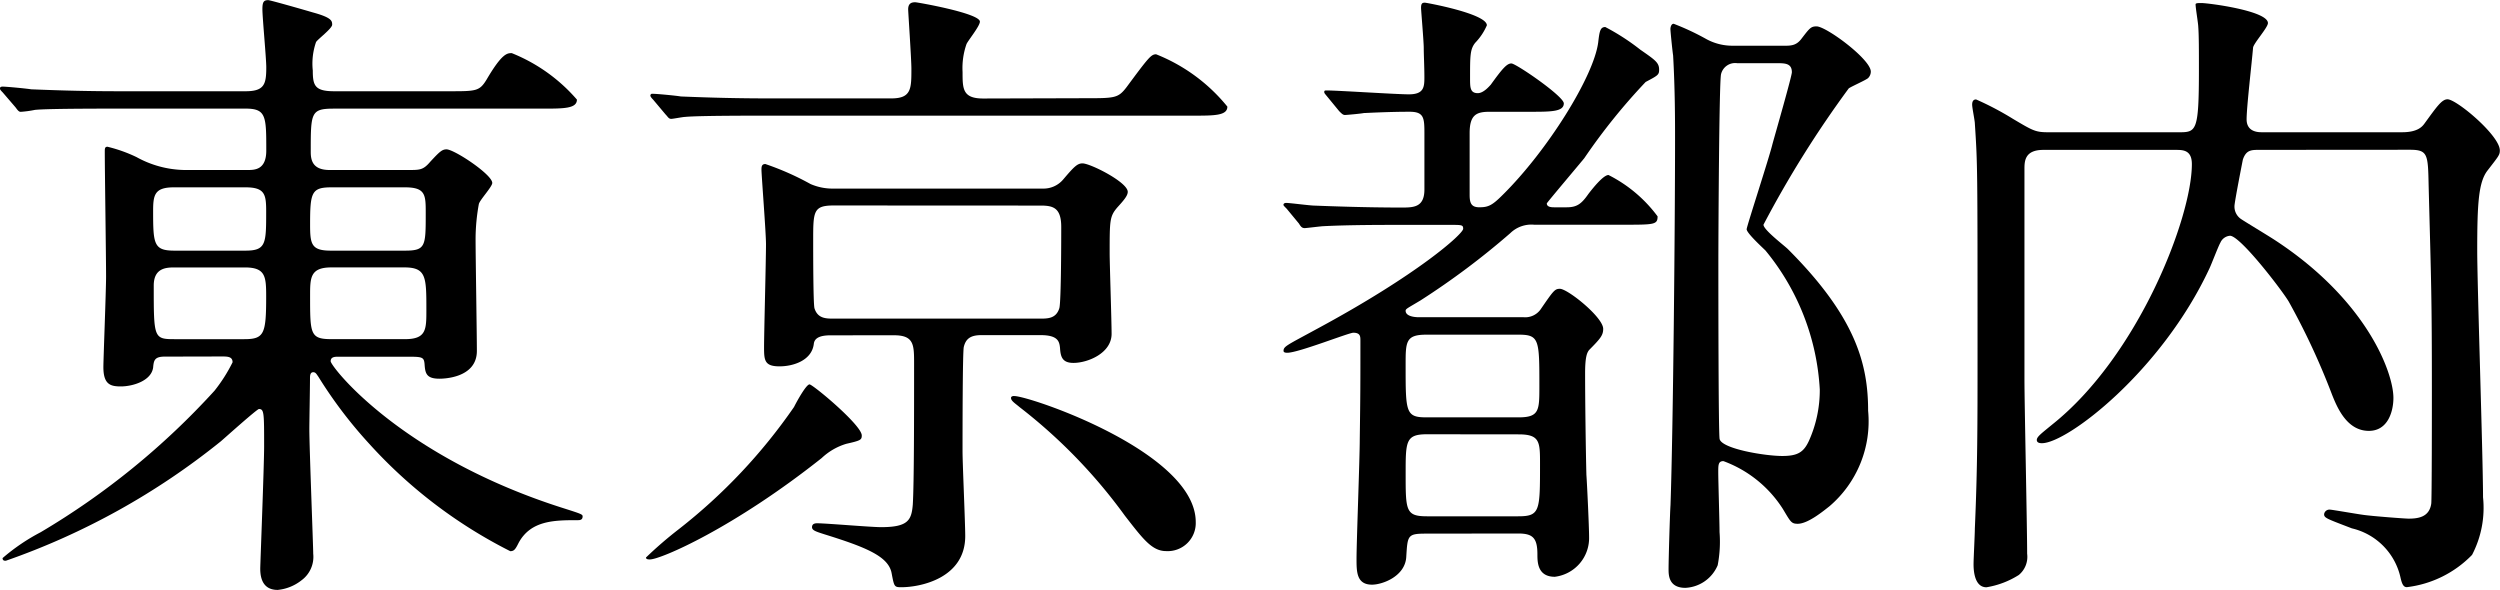
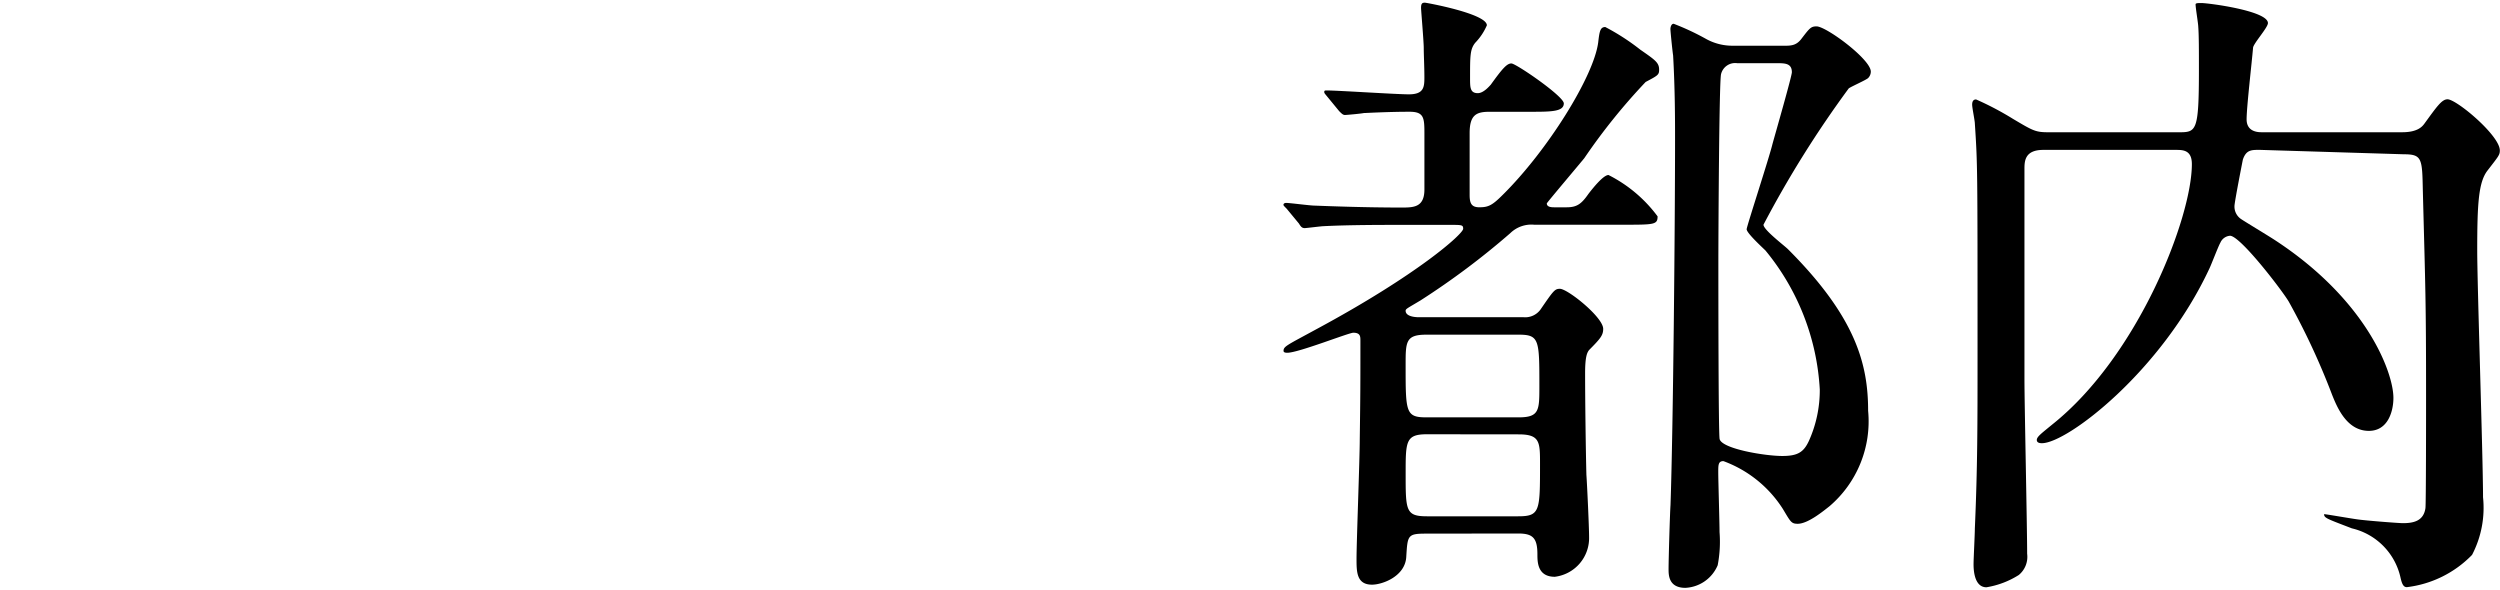
<svg xmlns="http://www.w3.org/2000/svg" width="92.882" height="21.914" viewBox="0 0 92.882 21.914">
  <title>アセット 9</title>
-   <path d="M6.121,13.249c-.384,0-.408.144-.432.408-.072.5-.768.7-1.2.7-.384,0-.648-.072-.648-.721,0-.287.1-2.832.1-3.359,0-.721-.048-3.961-.048-4.633,0-.12,0-.192.1-.192a5.425,5.425,0,0,1,1.08.385,3.806,3.806,0,0,0,1.776.479H9.193c.264,0,.7,0,.7-.72,0-1.272,0-1.561-.768-1.561H4.32c-2.112,0-2.808.024-3.024.048a3.926,3.926,0,0,1-.528.072c-.072,0-.12-.072-.192-.168L.1,3.433c-.1-.1-.1-.12-.1-.144,0-.048.024-.071.1-.071.144,0,.888.071,1.056.1,1.177.048,2.16.072,3.289.072h4.68c.7,0,.768-.265.768-.889,0-.336-.144-1.848-.144-2.16,0-.264.048-.336.216-.336.072,0,1.248.336,1.656.456.7.192.72.312.72.456s-.552.552-.6.648a2.443,2.443,0,0,0-.12,1.056c0,.552.072.769.792.769h4.272c1.009,0,1.128,0,1.393-.433.576-.983.768-.983.936-.983A6.293,6.293,0,0,1,21.434,3.7c0,.336-.48.336-1.3.336H12.409c-.864,0-.864.145-.864,1.608,0,.311.072.672.7.672h2.928c.432,0,.552,0,.816-.311.336-.36.432-.456.6-.456.288,0,1.7.936,1.7,1.248,0,.144-.48.648-.5.792a7.344,7.344,0,0,0-.12,1.272c0,.648.048,3.577.048,4.177,0,1.032-1.3,1.032-1.392,1.032-.5,0-.528-.216-.552-.552-.024-.265-.1-.265-.7-.265h-2.5c-.12,0-.288,0-.288.168,0,.192,2.592,3.553,8.689,5.473.6.192.672.216.672.288,0,.1-.048.144-.168.144-.864,0-1.752,0-2.208.84-.12.24-.168.312-.312.312a17.971,17.971,0,0,1-5.256-4.008,16.623,16.623,0,0,1-1.873-2.473c-.072-.1-.1-.168-.192-.168-.12,0-.12.144-.12.24,0,.311-.024,1.608-.024,1.872,0,.7.144,4.345.144,4.633a1.078,1.078,0,0,1-.432.983,1.685,1.685,0,0,1-.888.36c-.576,0-.648-.48-.648-.792,0-.145.144-3.841.144-4.536,0-1.248,0-1.393-.192-1.393-.072,0-1.249,1.057-1.416,1.2A26.733,26.733,0,0,1,.216,20.834c-.048,0-.12,0-.12-.1a7.448,7.448,0,0,1,1.416-.961,28.063,28.063,0,0,0,6.457-5.256,5.859,5.859,0,0,0,.672-1.057c0-.216-.192-.216-.408-.216Zm3-3.937c.768,0,.768-.264.768-1.464,0-.624-.048-.888-.768-.888H6.457c-.72,0-.768.288-.768.888,0,1.225.024,1.464.793,1.464Zm-2.64.624c-.312,0-.769.024-.769.673,0,1.943,0,1.992.769,1.992H9.073c.744,0,.816-.192.816-1.585,0-.743-.024-1.08-.792-1.08Zm5.832-2.976c-.744,0-.792.191-.792,1.392,0,.721.048.96.768.96h2.76c.768,0,.768-.168.768-1.392,0-.672,0-.96-.768-.96ZM15.049,12.6c.792,0,.792-.36.792-1.08,0-1.225,0-1.585-.816-1.585H12.313c-.792,0-.792.385-.792,1.057,0,1.416,0,1.608.792,1.608Z" />
-   <path d="M32.017,16.178c0,.168-.048.191-.576.311a2.292,2.292,0,0,0-.912.528c-3.265,2.592-5.977,3.768-6.385,3.768-.048,0-.144,0-.144-.072a15.006,15.006,0,0,1,1.224-1.056A20.582,20.582,0,0,0,29.5,15.121c.12-.239.456-.84.576-.84S32.017,15.794,32.017,16.178Zm8.3-12.529c1.1,0,1.224,0,1.536-.408.815-1.1.912-1.224,1.1-1.224A6.492,6.492,0,0,1,45.6,3.961c0,.336-.48.336-1.272.336H28.464c-2.088,0-2.784.023-3.024.048-.072,0-.432.071-.5.071-.1,0-.12-.071-.216-.168L24.264,3.7c-.072-.072-.1-.12-.1-.144a.064.064,0,0,1,.072-.072c.169,0,.912.072,1.057.1,1.176.048,2.16.072,3.288.072h4.536c.744,0,.744-.36.744-1.1,0-.359-.12-2.111-.12-2.208,0-.24.145-.264.265-.264.072,0,2.4.408,2.4.72,0,.168-.456.721-.5.84a2.7,2.7,0,0,0-.144,1.032c0,.624,0,.984.768.984Zm-9.457,8.809c-.432,0-.6.12-.624.313-.072.624-.768.84-1.273.84-.552,0-.576-.216-.576-.7,0-.552.072-3.24.072-3.84,0-.433-.168-2.568-.168-2.761,0-.1,0-.216.144-.216a10.267,10.267,0,0,1,1.68.744,2.06,2.06,0,0,0,.888.168h7.728a.957.957,0,0,0,.768-.336c.408-.48.528-.6.72-.6.288,0,1.68.7,1.68,1.057,0,.144-.144.312-.384.576-.288.336-.288.479-.288,1.7,0,.408.072,2.519.072,3,0,.72-.888,1.08-1.416,1.08-.408,0-.48-.216-.5-.552-.024-.24-.072-.48-.72-.48H36.457c-.408,0-.576.144-.648.433-.048.144-.048,3.312-.048,3.888,0,.456.1,2.641.1,3.145,0,1.561-1.656,1.9-2.376,1.9-.264,0-.264-.024-.36-.528-.12-.624-.96-.96-2.5-1.44-.312-.1-.456-.144-.456-.264,0-.144.144-.144.192-.144.336,0,1.992.144,2.376.144,1.008,0,1.128-.264,1.176-.84.048-.792.048-3.312.048-5.232,0-.7,0-1.057-.744-1.057Zm.12-4.824c-.768,0-.768.216-.768,1.32,0,.359,0,2.328.048,2.5.12.384.432.384.72.384h7.656c.288,0,.6,0,.72-.384.072-.216.072-2.761.072-3.024,0-.72-.312-.792-.768-.792Zm6.7,7.08c.576,0,6.745,2.089,6.745,4.681a1.042,1.042,0,0,1-1.1,1.08c-.528,0-.864-.456-1.536-1.32a19.712,19.712,0,0,0-3.912-4.032c-.168-.144-.336-.239-.312-.359C37.585,14.713,37.657,14.713,37.681,14.713Z" />
  <path d="M52.968,19.826c-.672,0-.672.071-.72.84-.024.744-.888,1.056-1.273,1.056-.576,0-.576-.479-.576-.96,0-.624.12-3.744.12-4.44.024-1.728.024-2.04.024-3.672,0-.145,0-.288-.264-.288-.168,0-2.041.744-2.448.744-.048,0-.144,0-.144-.072,0-.168.144-.216,1.2-.792C52.68,10.2,54.361,8.689,54.361,8.5c0-.145-.048-.145-.48-.145H52.008c-.672,0-1.872,0-2.832.048-.072,0-.648.072-.7.072-.1,0-.144-.048-.216-.168l-.456-.552c-.1-.1-.12-.12-.12-.145,0-.048.048-.071.1-.071.144,0,.889.1,1.057.1.6.024,1.944.072,3.216.072.456,0,.864,0,.864-.672V4.944c0-.576-.024-.792-.552-.792-.816,0-1.632.048-1.7.048-.1.024-.648.072-.7.072-.072,0-.12-.048-.216-.144L49.3,3.576c-.1-.12-.1-.12-.1-.168s.048-.048.072-.048c.432,0,2.593.145,3.072.145.552,0,.576-.265.576-.625,0-.407-.024-.84-.024-1.1,0-.24-.1-1.392-.1-1.488,0-.168.048-.192.145-.192.048,0,2.3.408,2.3.841a2.163,2.163,0,0,1-.432.648c-.192.24-.192.48-.192,1.32,0,.336,0,.552.288.552.216,0,.432-.264.48-.312.432-.6.6-.792.768-.792S58.1,3.576,58.1,3.841c0,.312-.48.312-1.272.312H55.345c-.48,0-.744.1-.744.792v2.3c0,.312.072.456.36.456.336,0,.48-.072.864-.456,1.656-1.633,3.384-4.393,3.552-5.665.048-.408.072-.576.264-.576a8.35,8.35,0,0,1,1.3.841c.552.384.7.48.7.744,0,.192-.048.216-.5.456a22.494,22.494,0,0,0-2.28,2.832c-.216.264-1.393,1.656-1.393,1.68,0,.145.192.145.288.145H58.2c.384,0,.552-.12.816-.5.168-.217.552-.7.744-.7a5.161,5.161,0,0,1,1.824,1.536c0,.311-.12.311-1.3.311H57a1.122,1.122,0,0,0-.888.313,28.512,28.512,0,0,1-3.337,2.5c-.48.288-.552.312-.552.384,0,.192.288.24.5.24h3.888a.7.7,0,0,0,.624-.288c.481-.7.528-.768.72-.768.288,0,1.608,1.056,1.608,1.487,0,.24-.1.36-.528.792-.072.1-.144.24-.144.864,0,.984.024,2.832.048,3.769.024.313.1,1.944.1,2.3a1.45,1.45,0,0,1-1.272,1.487c-.648,0-.648-.552-.648-.84,0-.624-.192-.768-.72-.768Zm.024-7.392c-.769,0-.769.264-.769,1.128,0,1.752,0,1.944.769,1.944h3.432c.768,0,.768-.265.768-1.152,0-1.729,0-1.92-.768-1.92Zm.024,3.7c-.792,0-.792.264-.792,1.464,0,1.368,0,1.584.792,1.584H56.4c.816,0,.816-.192.816-1.944,0-.816,0-1.1-.792-1.1ZM66.242,1.7c.288,0,.48,0,.672-.24.313-.407.36-.48.576-.48.36,0,2.016,1.224,2.016,1.68a.343.343,0,0,1-.1.24c-.072.072-.624.313-.72.384a39.4,39.4,0,0,0-3.168,5.064c0,.192.768.769.912.912,2.52,2.521,2.976,4.273,2.976,6a4.146,4.146,0,0,1-1.44,3.552c-.216.168-.792.648-1.176.648-.24,0-.264-.072-.552-.552a4.425,4.425,0,0,0-2.208-1.776c-.192,0-.192.143-.192.408,0,.311.048,1.872.048,2.231A4.63,4.63,0,0,1,63.817,21a1.372,1.372,0,0,1-1.2.84c-.625,0-.625-.479-.625-.7,0-.336.048-2.016.072-2.376.1-2.856.169-10.513.169-13.585,0-.672,0-1.849-.072-3.12-.024-.145-.1-.889-.1-.984,0-.048.024-.192.12-.192a9.328,9.328,0,0,1,1.225.575,2.019,2.019,0,0,0,1.008.24Zm-1.7.648a.537.537,0,0,0-.6.408c-.072.264-.1,6-.1,7.008,0,.624,0,6.433.048,6.553.1.36,1.681.624,2.328.624.576,0,.792-.144.984-.552a4.585,4.585,0,0,0,.408-1.92,8.89,8.89,0,0,0-2.017-5.161c-.12-.119-.7-.648-.7-.792,0-.1.84-2.664.96-3.168.12-.432.72-2.52.72-2.664,0-.336-.264-.336-.552-.336Z" />
-   <path d="M83.953,5.568c-.312,0-.5,0-.624.36-.024.12-.312,1.584-.312,1.728a.555.555,0,0,0,.24.479c.1.072,1.056.648,1.272.792,3.409,2.232,4.393,4.921,4.393,5.856,0,.48-.192,1.225-.912,1.225-.816,0-1.176-.864-1.368-1.345a26.361,26.361,0,0,0-1.608-3.456c-.24-.408-1.8-2.448-2.184-2.448a.428.428,0,0,0-.36.264c-.072.12-.336.816-.408.961C80.3,13.8,76.8,16.466,75.865,16.466c-.048,0-.192,0-.192-.12s.168-.24.576-.576c3.192-2.544,5.185-7.681,5.185-9.673,0-.528-.336-.528-.6-.528h-4.92c-.7,0-.7.433-.7.721v7.8c0,.912.1,5.473.1,6.481a.874.874,0,0,1-.311.792,3.215,3.215,0,0,1-1.2.456c-.48,0-.48-.721-.48-.864,0-.192.048-1.1.048-1.32.1-2.28.1-3.864.1-6.433,0-7.057,0-7.08-.1-8.616,0-.1-.1-.576-.1-.7s.048-.192.145-.192a11.16,11.16,0,0,1,1.368.72c.768.456.84.5,1.344.5h4.8c.672,0,.768,0,.768-2.328,0-.721,0-1.272-.024-1.585,0-.119-.1-.7-.1-.84,0-.048.1-.048.216-.048.264,0,2.472.288,2.472.744,0,.168-.528.744-.552.912-.048.576-.24,2.208-.24,2.664,0,.432.36.48.552.48h5.232c.576,0,.744-.217.816-.312.456-.624.648-.912.864-.912.336,0,1.944,1.345,1.944,1.9,0,.168-.048.216-.456.744-.336.432-.384,1.224-.384,2.976,0,1.32.216,7.705.216,9.169a3.776,3.776,0,0,1-.408,2.137,4.045,4.045,0,0,1-2.425,1.2c-.144,0-.191-.168-.24-.385a2.413,2.413,0,0,0-1.8-1.8c-.936-.36-1.032-.384-1.032-.528a.2.2,0,0,1,.216-.168c.072,0,1.032.168,1.224.192.312.048,1.56.143,1.7.143.384,0,.768-.071.84-.552.024-.072.024-3.648.024-4.152,0-3.576-.024-3.984-.12-7.656-.024-1.177-.024-1.345-.7-1.345Z" />
+   <path d="M83.953,5.568c-.312,0-.5,0-.624.36-.024.12-.312,1.584-.312,1.728a.555.555,0,0,0,.24.479c.1.072,1.056.648,1.272.792,3.409,2.232,4.393,4.921,4.393,5.856,0,.48-.192,1.225-.912,1.225-.816,0-1.176-.864-1.368-1.345a26.361,26.361,0,0,0-1.608-3.456c-.24-.408-1.8-2.448-2.184-2.448a.428.428,0,0,0-.36.264c-.072.12-.336.816-.408.961C80.3,13.8,76.8,16.466,75.865,16.466c-.048,0-.192,0-.192-.12s.168-.24.576-.576c3.192-2.544,5.185-7.681,5.185-9.673,0-.528-.336-.528-.6-.528h-4.92c-.7,0-.7.433-.7.721v7.8c0,.912.1,5.473.1,6.481a.874.874,0,0,1-.311.792,3.215,3.215,0,0,1-1.2.456c-.48,0-.48-.721-.48-.864,0-.192.048-1.1.048-1.32.1-2.28.1-3.864.1-6.433,0-7.057,0-7.08-.1-8.616,0-.1-.1-.576-.1-.7s.048-.192.145-.192a11.16,11.16,0,0,1,1.368.72c.768.456.84.5,1.344.5h4.8c.672,0,.768,0,.768-2.328,0-.721,0-1.272-.024-1.585,0-.119-.1-.7-.1-.84,0-.048.1-.048.216-.048.264,0,2.472.288,2.472.744,0,.168-.528.744-.552.912-.048.576-.24,2.208-.24,2.664,0,.432.36.48.552.48h5.232c.576,0,.744-.217.816-.312.456-.624.648-.912.864-.912.336,0,1.944,1.345,1.944,1.9,0,.168-.048.216-.456.744-.336.432-.384,1.224-.384,2.976,0,1.32.216,7.705.216,9.169a3.776,3.776,0,0,1-.408,2.137,4.045,4.045,0,0,1-2.425,1.2c-.144,0-.191-.168-.24-.385a2.413,2.413,0,0,0-1.8-1.8c-.936-.36-1.032-.384-1.032-.528c.072,0,1.032.168,1.224.192.312.048,1.56.143,1.7.143.384,0,.768-.071.84-.552.024-.072.024-3.648.024-4.152,0-3.576-.024-3.984-.12-7.656-.024-1.177-.024-1.345-.7-1.345Z" />
</svg>